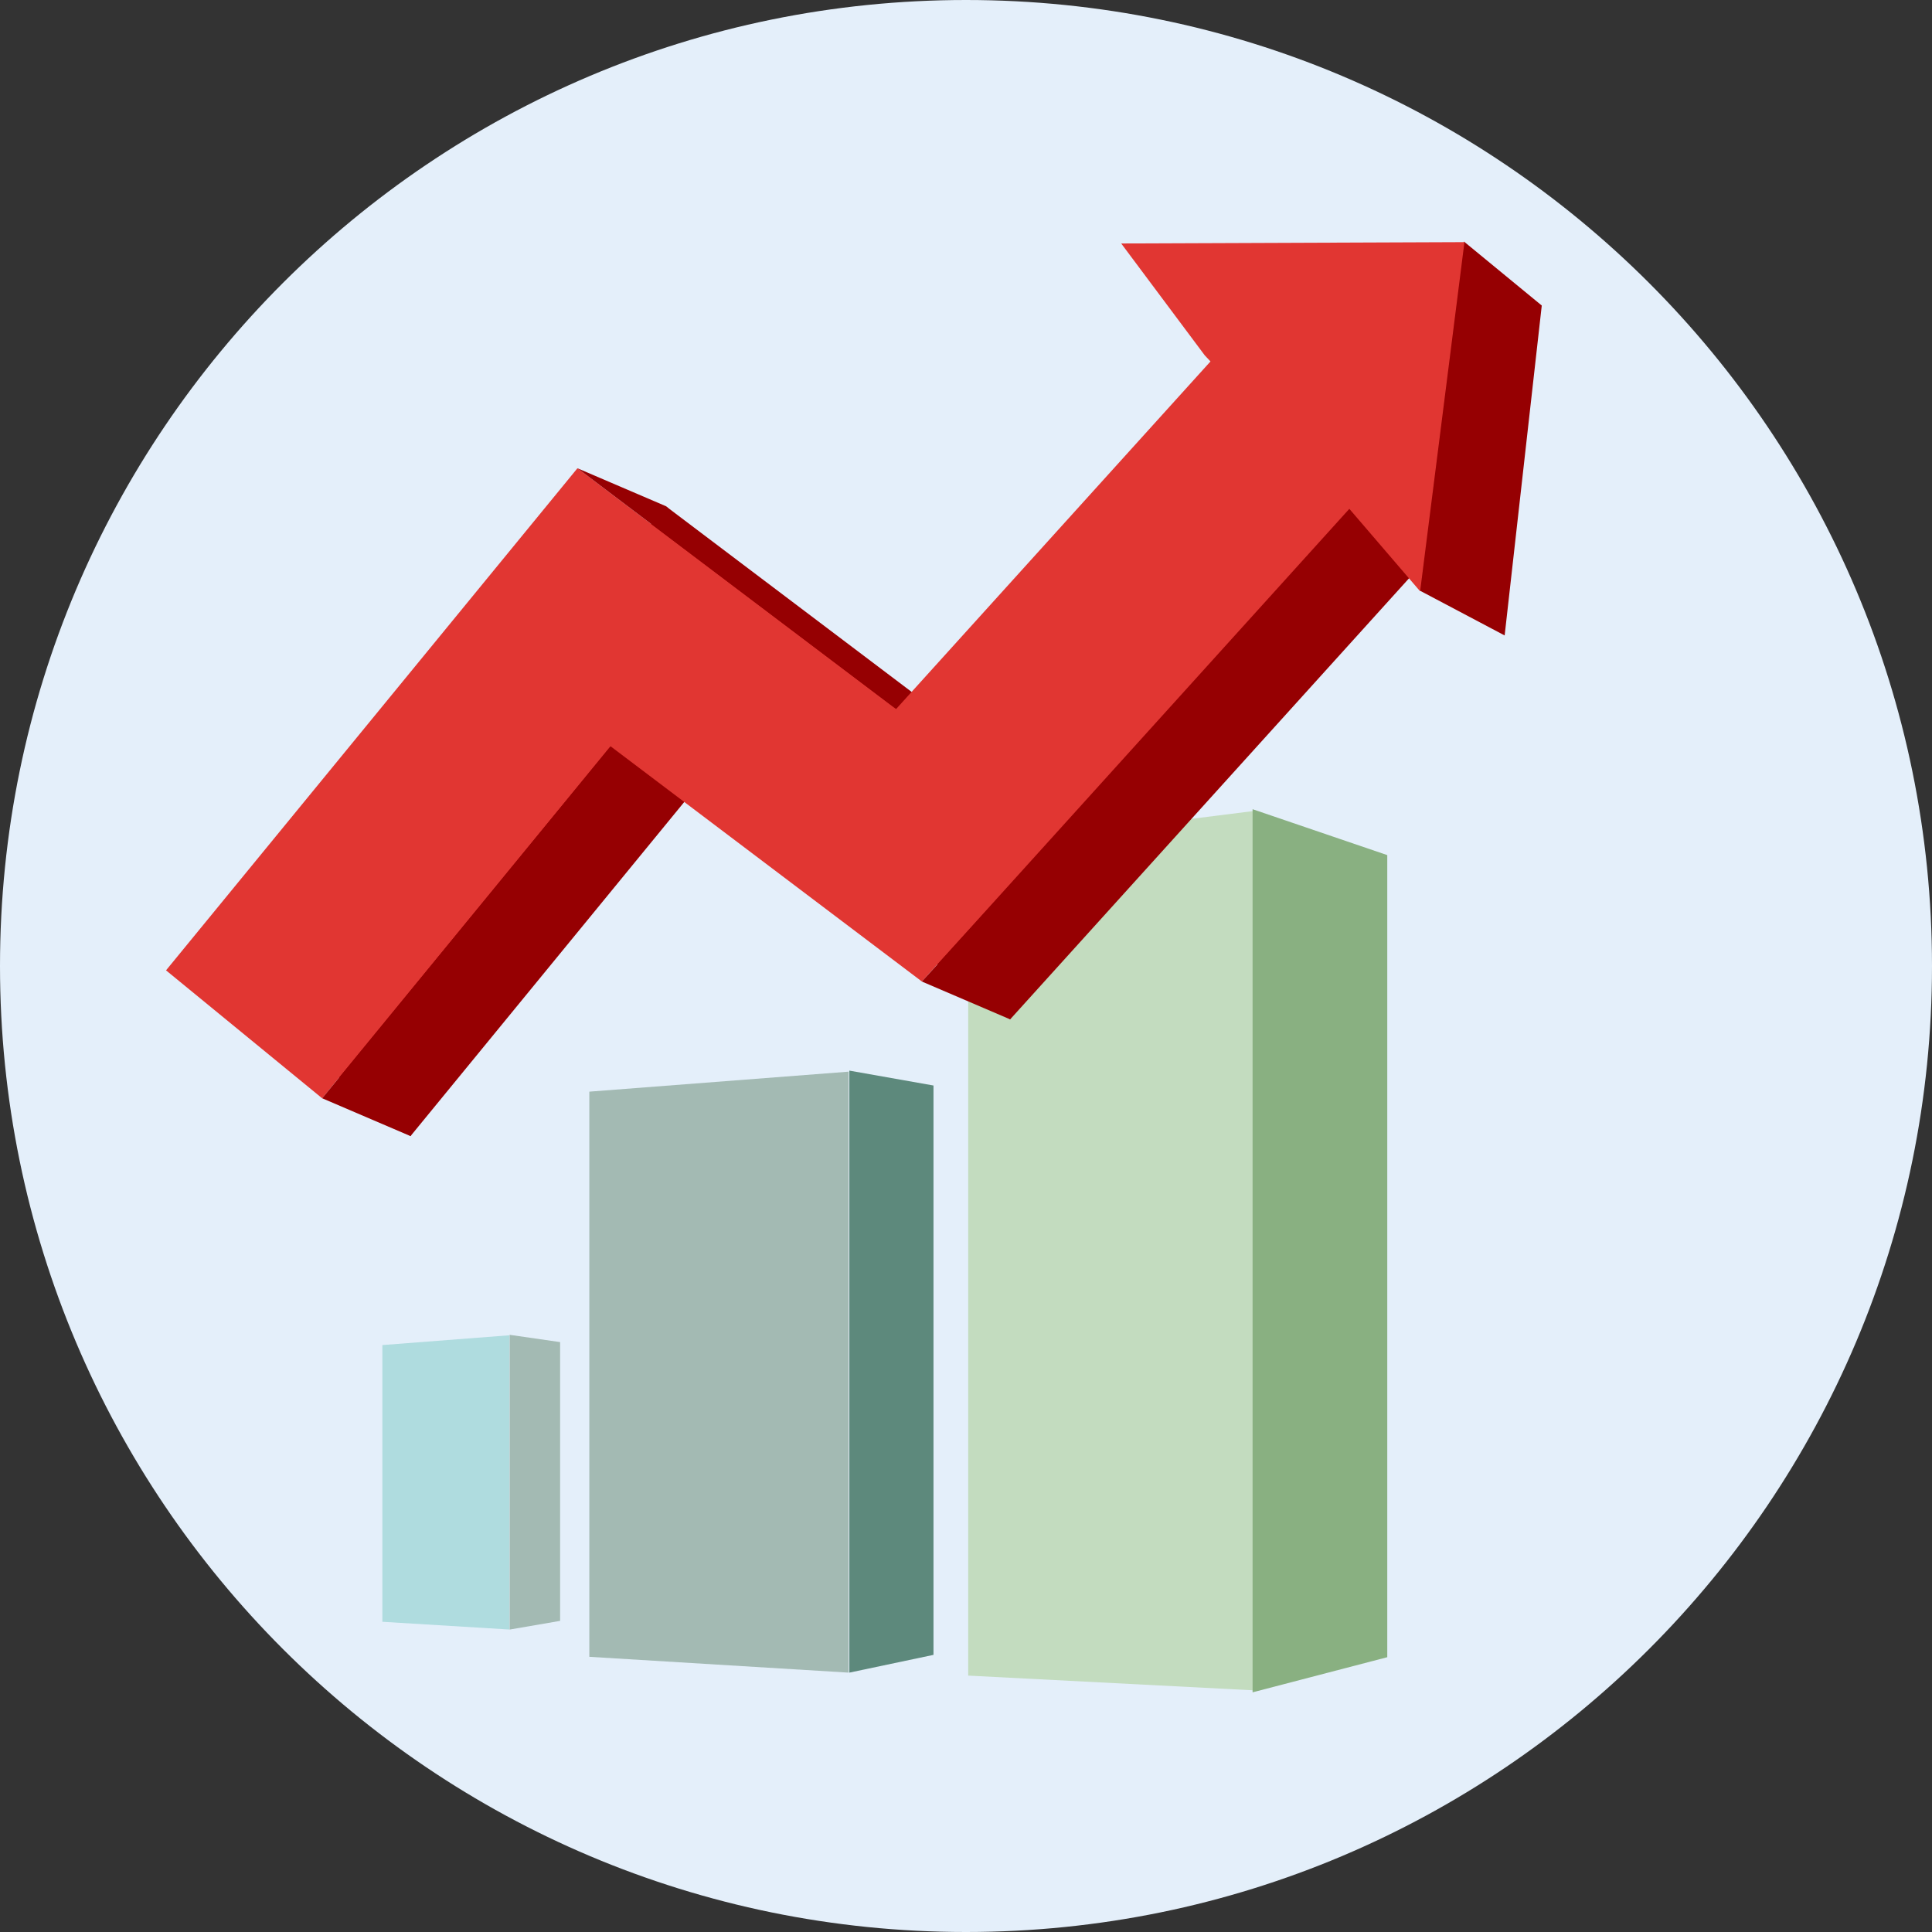
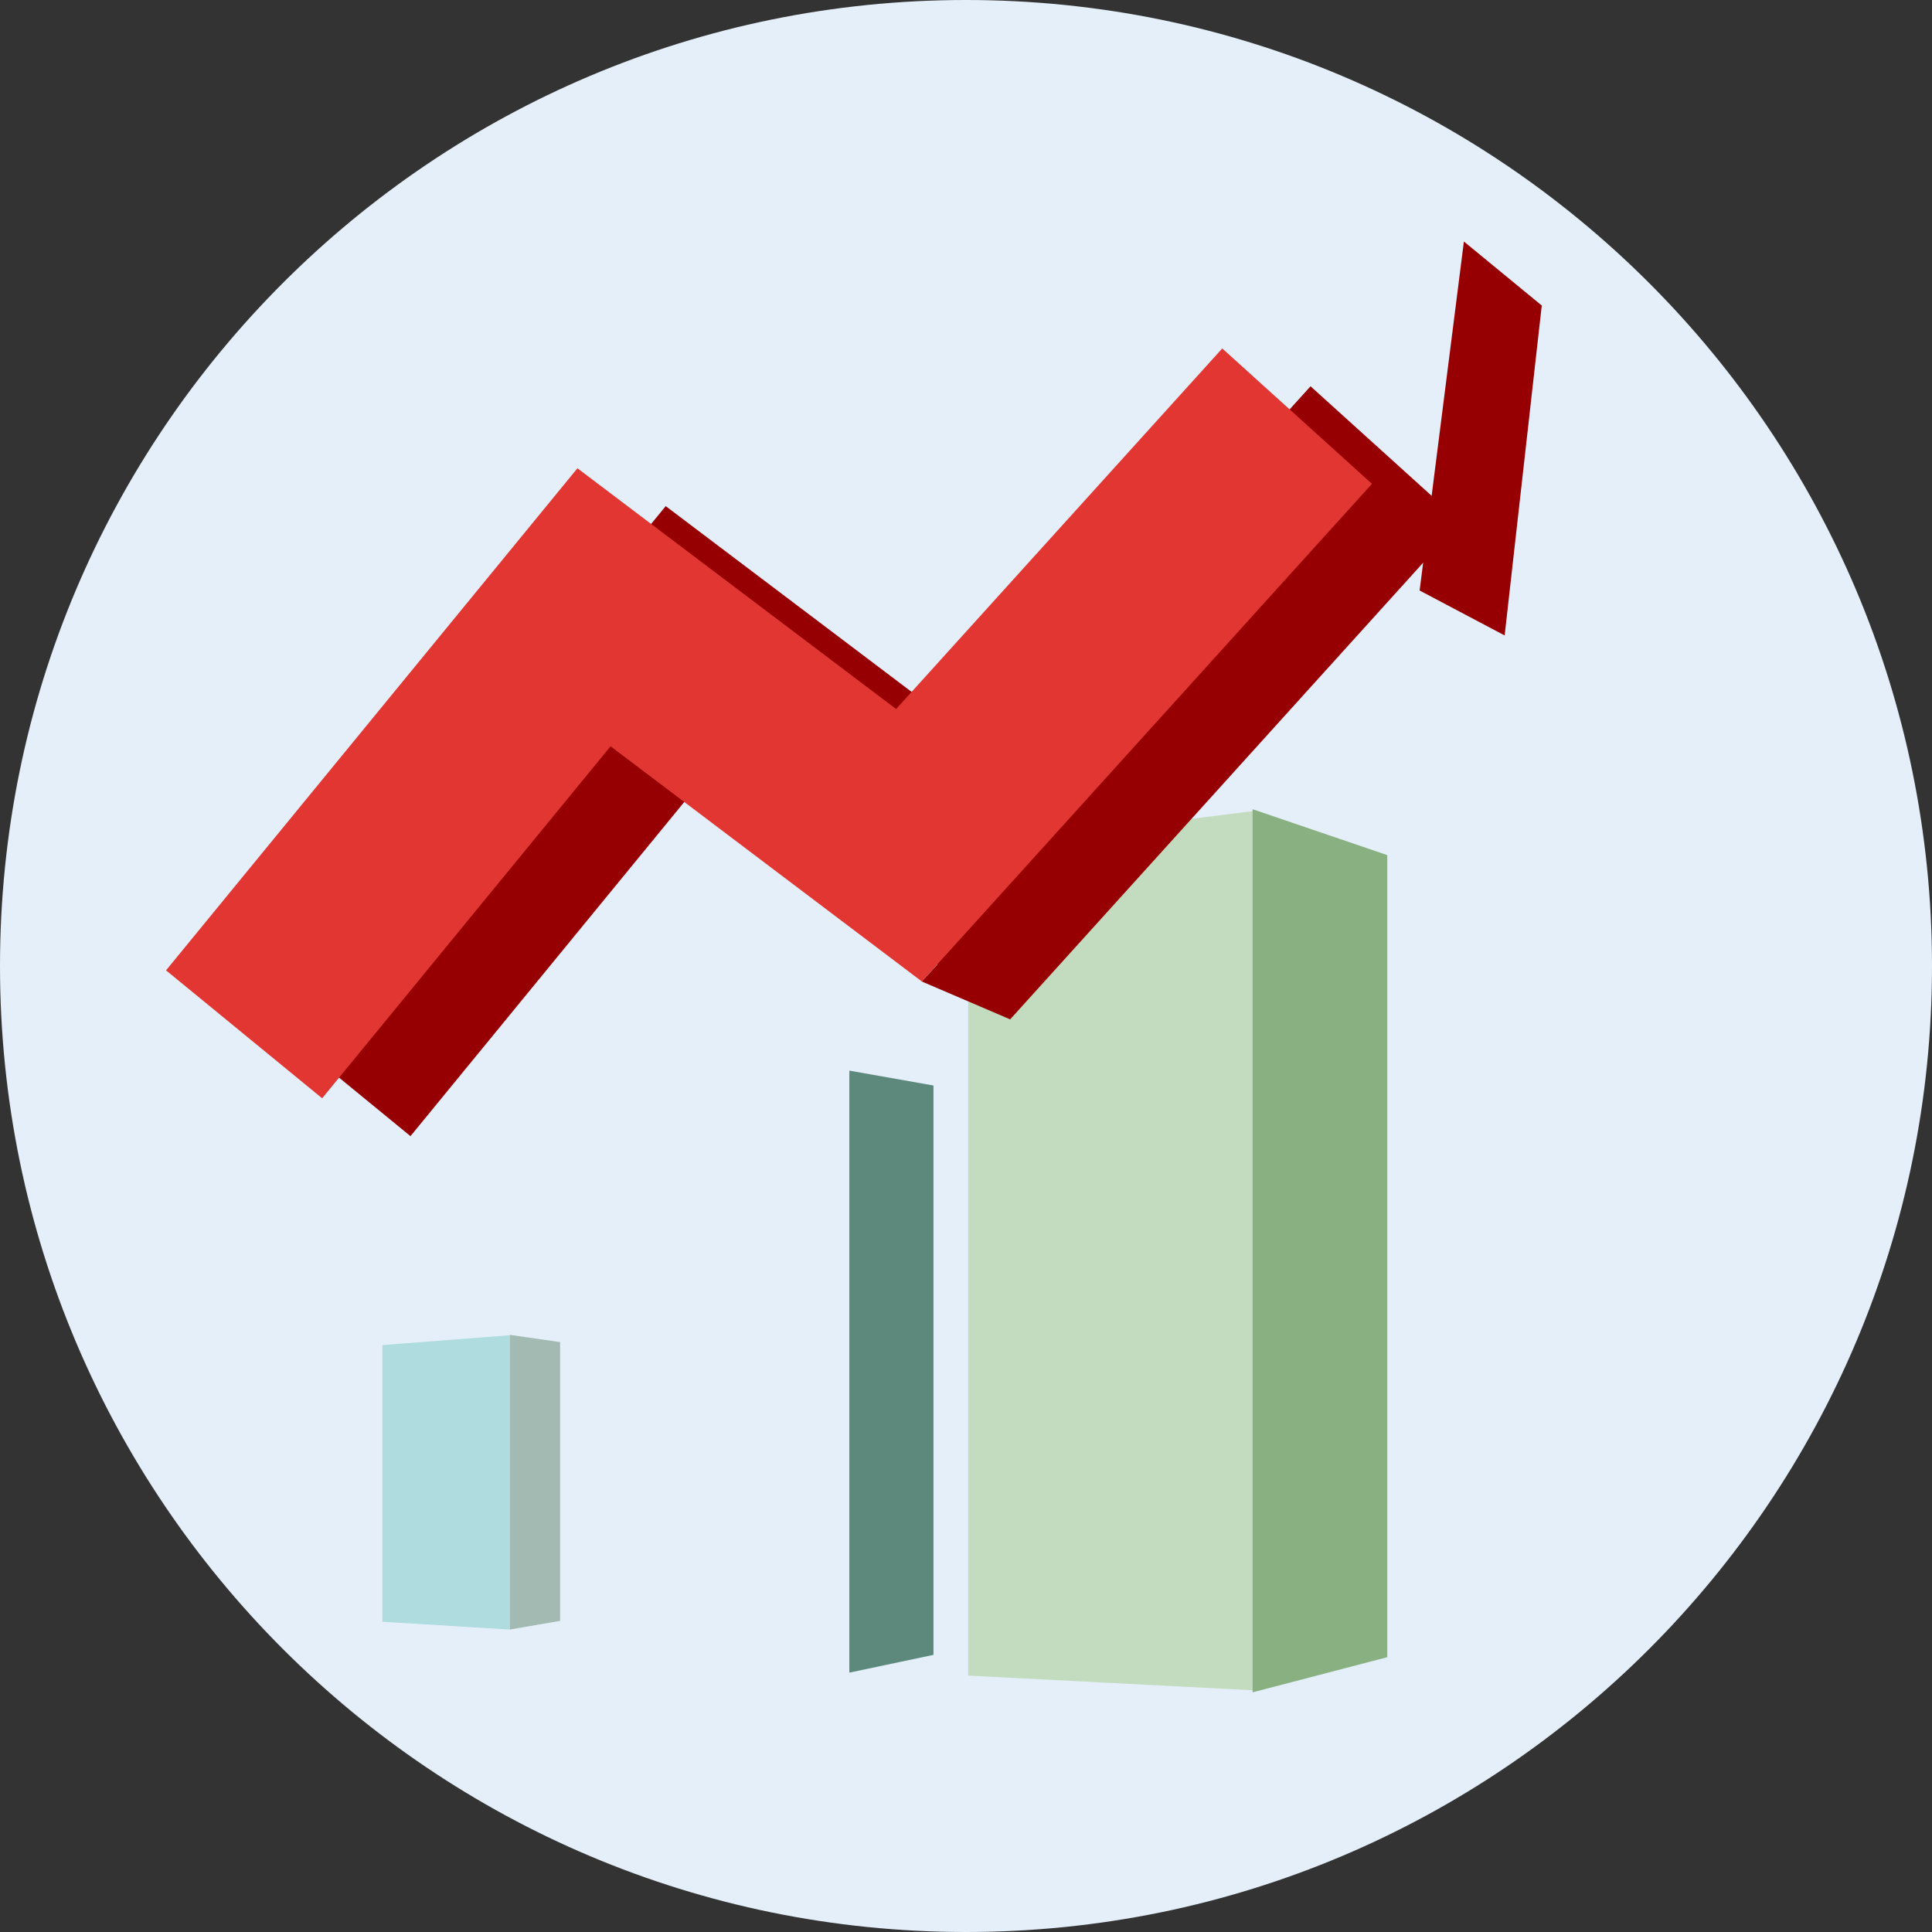
<svg xmlns="http://www.w3.org/2000/svg" width="128px" height="128px" viewBox="0 0 128 128" version="1.1">
  <rect x="0" y="0" width="128" height="128" fill="#333333" stroke="none" />
  <title>01_Basics_Icons_Illustrations/06_illustrations_128x128/Product/z20-trend</title>
  <g id="01_Basics_Icons_Illustrations/06_illustrations_128x128/Product/z20-trend" stroke="none" stroke-width="1" fill="none" fill-rule="evenodd">
    <g id="z20-trend">
      <path d="M128,64 C128,28.654 99.347,0 64,0 C28.654,0 0,28.654 0,64 C0,99.347 28.654,128 64,128 C99.347,128 128,99.347 128,64 Z" id="Path" fill="#E4EFFA" fill-rule="nonzero" />
      <polygon id="Path" fill="#C3DCBF" fill-rule="nonzero" points="64.146 56.115 64.146 70.754 64.146 90.884 64.146 111.013 83.027 111.987 83.027 53.735" />
      <polygon id="Path" fill="#89B081" fill-rule="nonzero" points="91.91 109.794 82.987 112.121 82.987 53.612 91.91 56.653" />
-       <polygon id="Path" fill="#A3BAB3" fill-rule="nonzero" points="56.225 71 39.044 72.325 39.044 91.047 39.044 109.768 56.225 110.816 56.225 90.908" />
      <polygon id="Path" fill="#5D897C" fill-rule="nonzero" points="56.271 70.931 61.846 71.918 61.846 109.639 56.271 110.816" />
      <polygon id="Path" fill="#AFDCDF" fill-rule="nonzero" points="33.745 88.465 25.333 89.114 25.333 98.28 25.333 107.447 33.745 107.96 33.745 98.213" />
      <polygon id="Path" fill="#A3BAB3" fill-rule="nonzero" points="33.765 88.435 37.109 88.918 37.109 107.387 33.765 107.963" />
      <polygon id="Path" fill="#960002" fill-rule="nonzero" points="86.827 25.592 96.745 34.563 71.033 62.994 66.926 67.534 62.042 63.844 46.302 51.952 27.195 75.272 16.85 66.796 40.032 38.504 44.106 33.532 49.235 37.407 65.22 49.483" />
      <polygon id="Path" fill="#960002" fill-rule="nonzero" points="102.146 20.242 96.987 16 94.054 39.122 99.687 42.1" />
-       <polyline id="Path" fill="#E13632" fill-rule="nonzero" points="79.819 23.544 74.283 16.131 97.023 16.042 94.087 39.175 89.186 33.466" />
      <polygon id="Path" fill="#E13632" fill-rule="nonzero" points="80.977 23.085 90.895 32.055 65.183 60.486 61.076 65.026 56.192 61.336 40.452 49.444 21.344 72.764 11 64.288 34.182 35.996 38.256 31.024 43.385 34.899 59.37 46.975" />
-       <path d="M38.256,31.023 C42.156,32.695 44.107,33.531 44.107,33.531 C44.107,33.531 49.194,38.012 59.37,46.974 L38.256,31.023 Z" id="Path" fill="#960002" />
-       <polygon id="Path" fill="#960002" points="21.346 72.763 27.197 75.27 40.454 49.442" />
      <path d="M61.075,65.028 C64.976,66.7 66.926,67.536 66.926,67.536 C66.926,67.536 67.09,64.383 67.418,58.077 L61.075,65.028 Z" id="Path" fill="#960002" />
    </g>
  </g>
</svg>